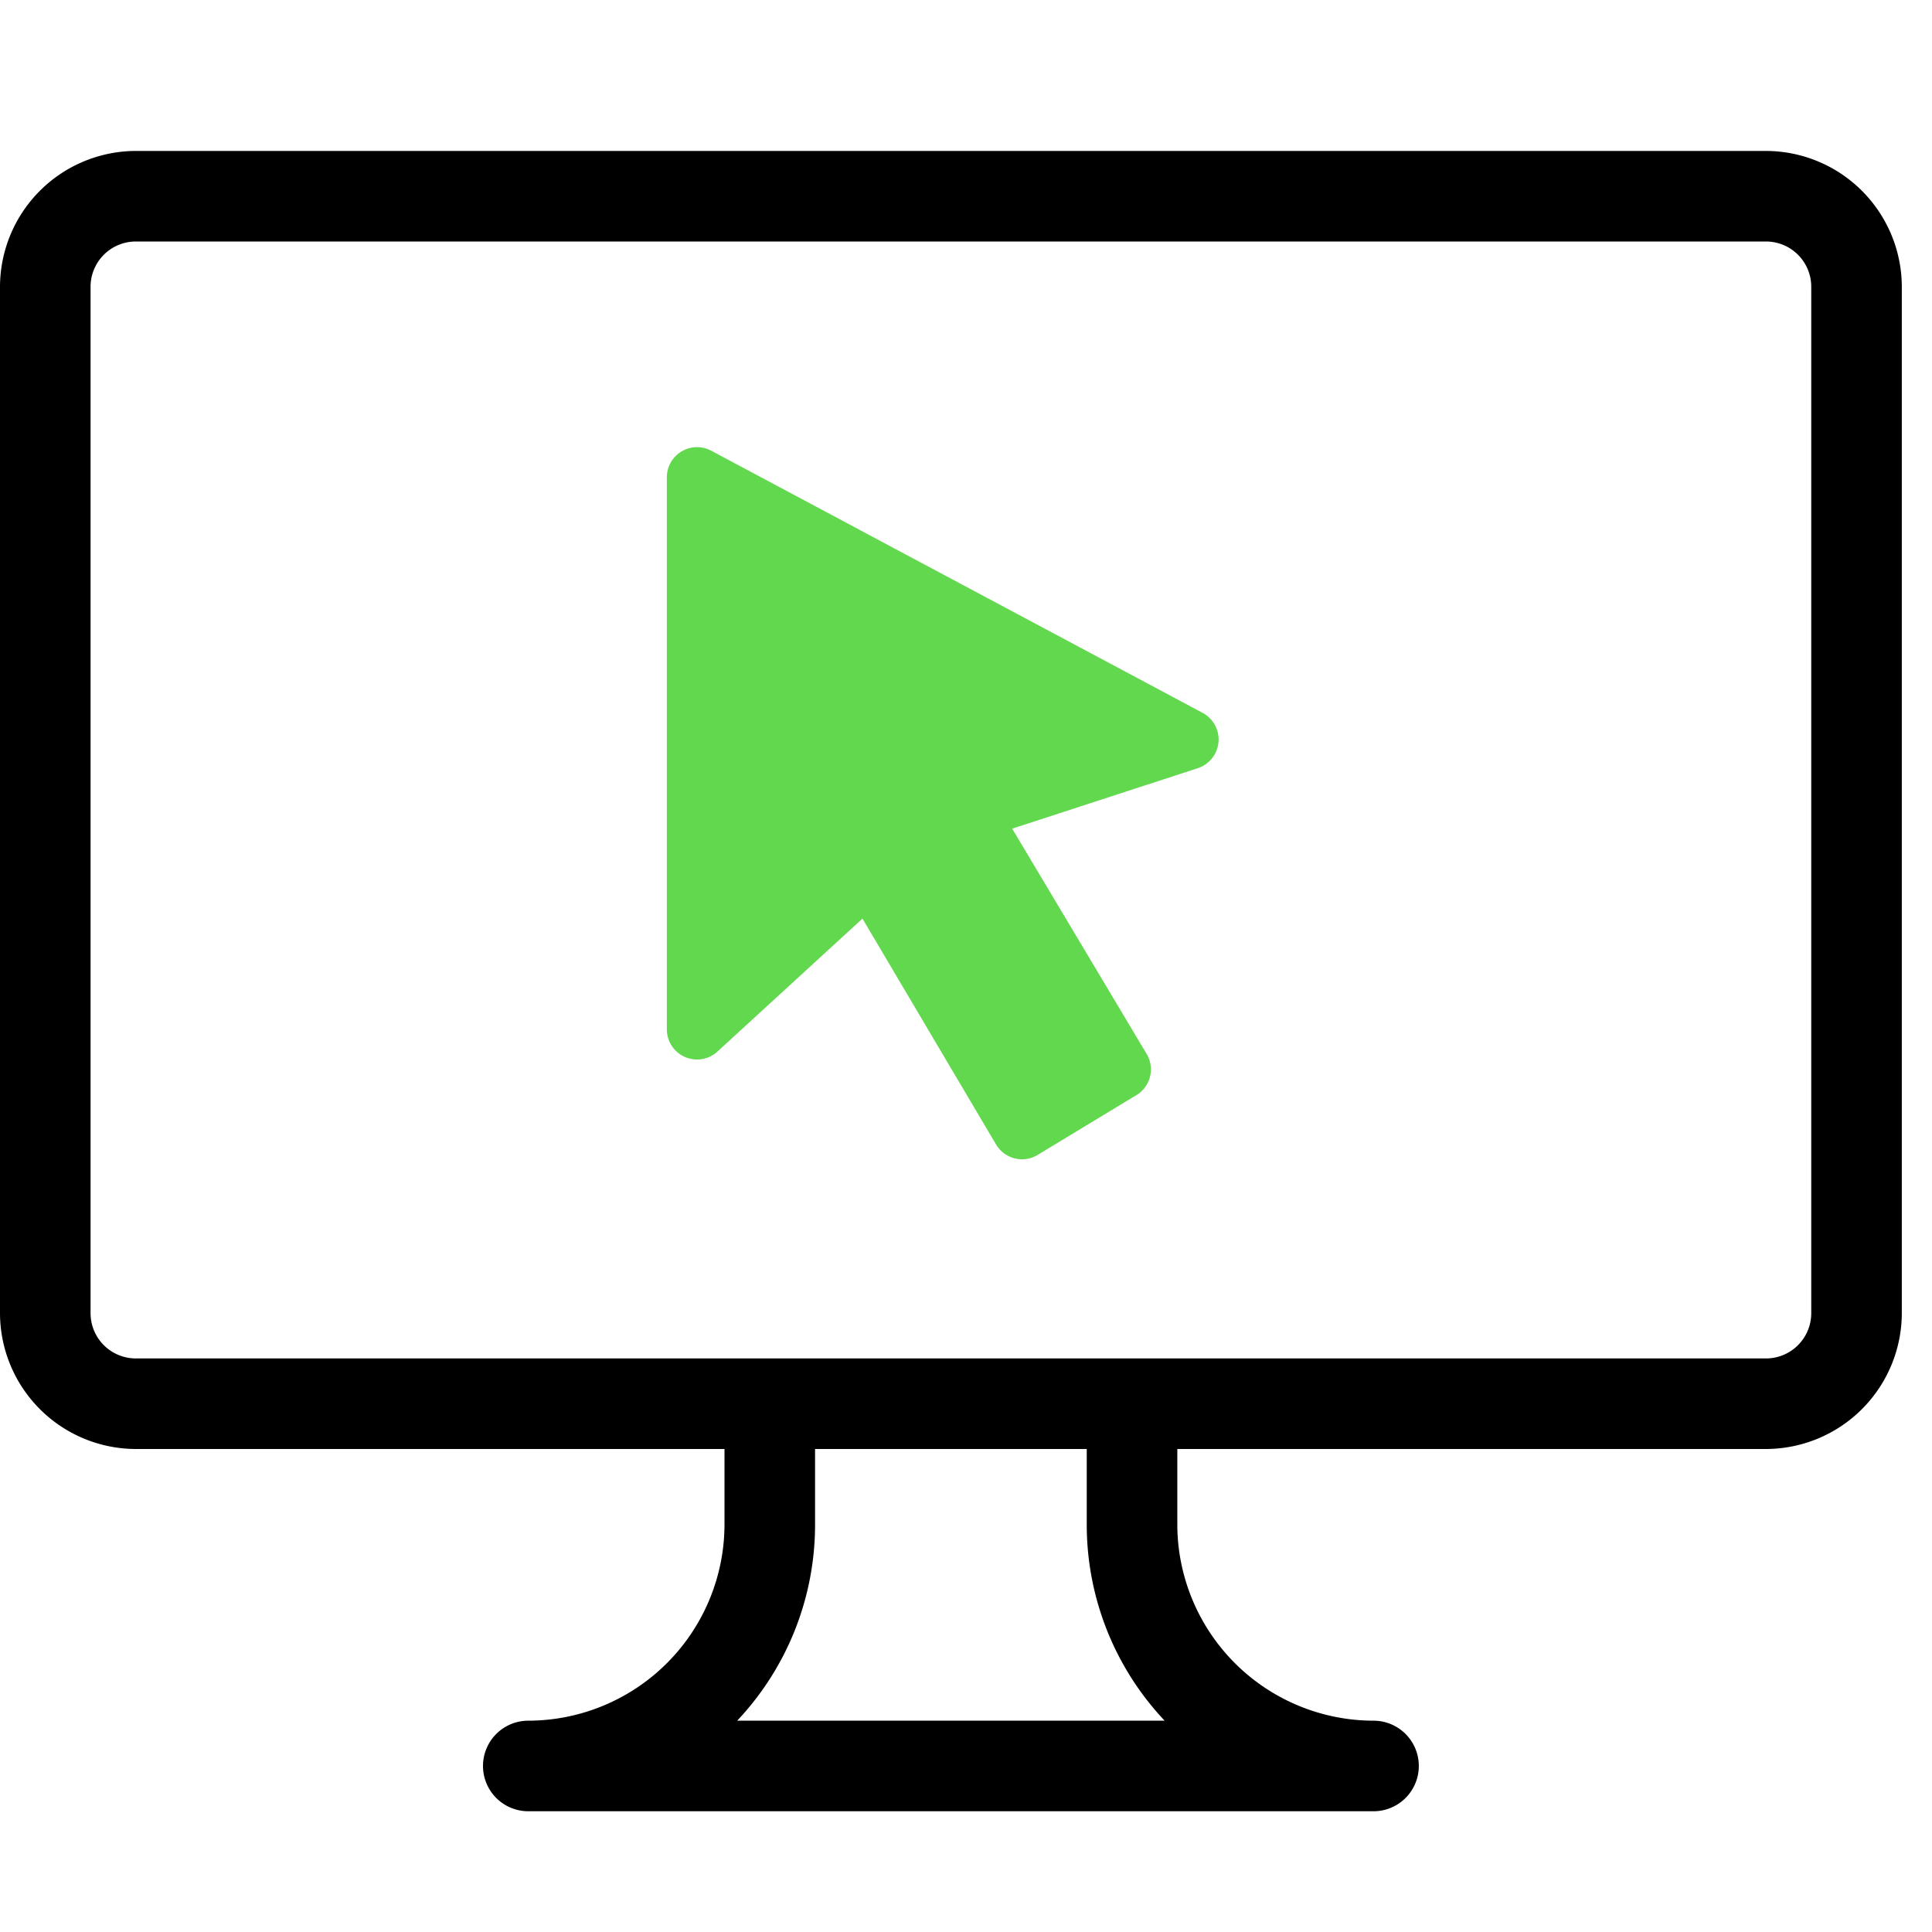
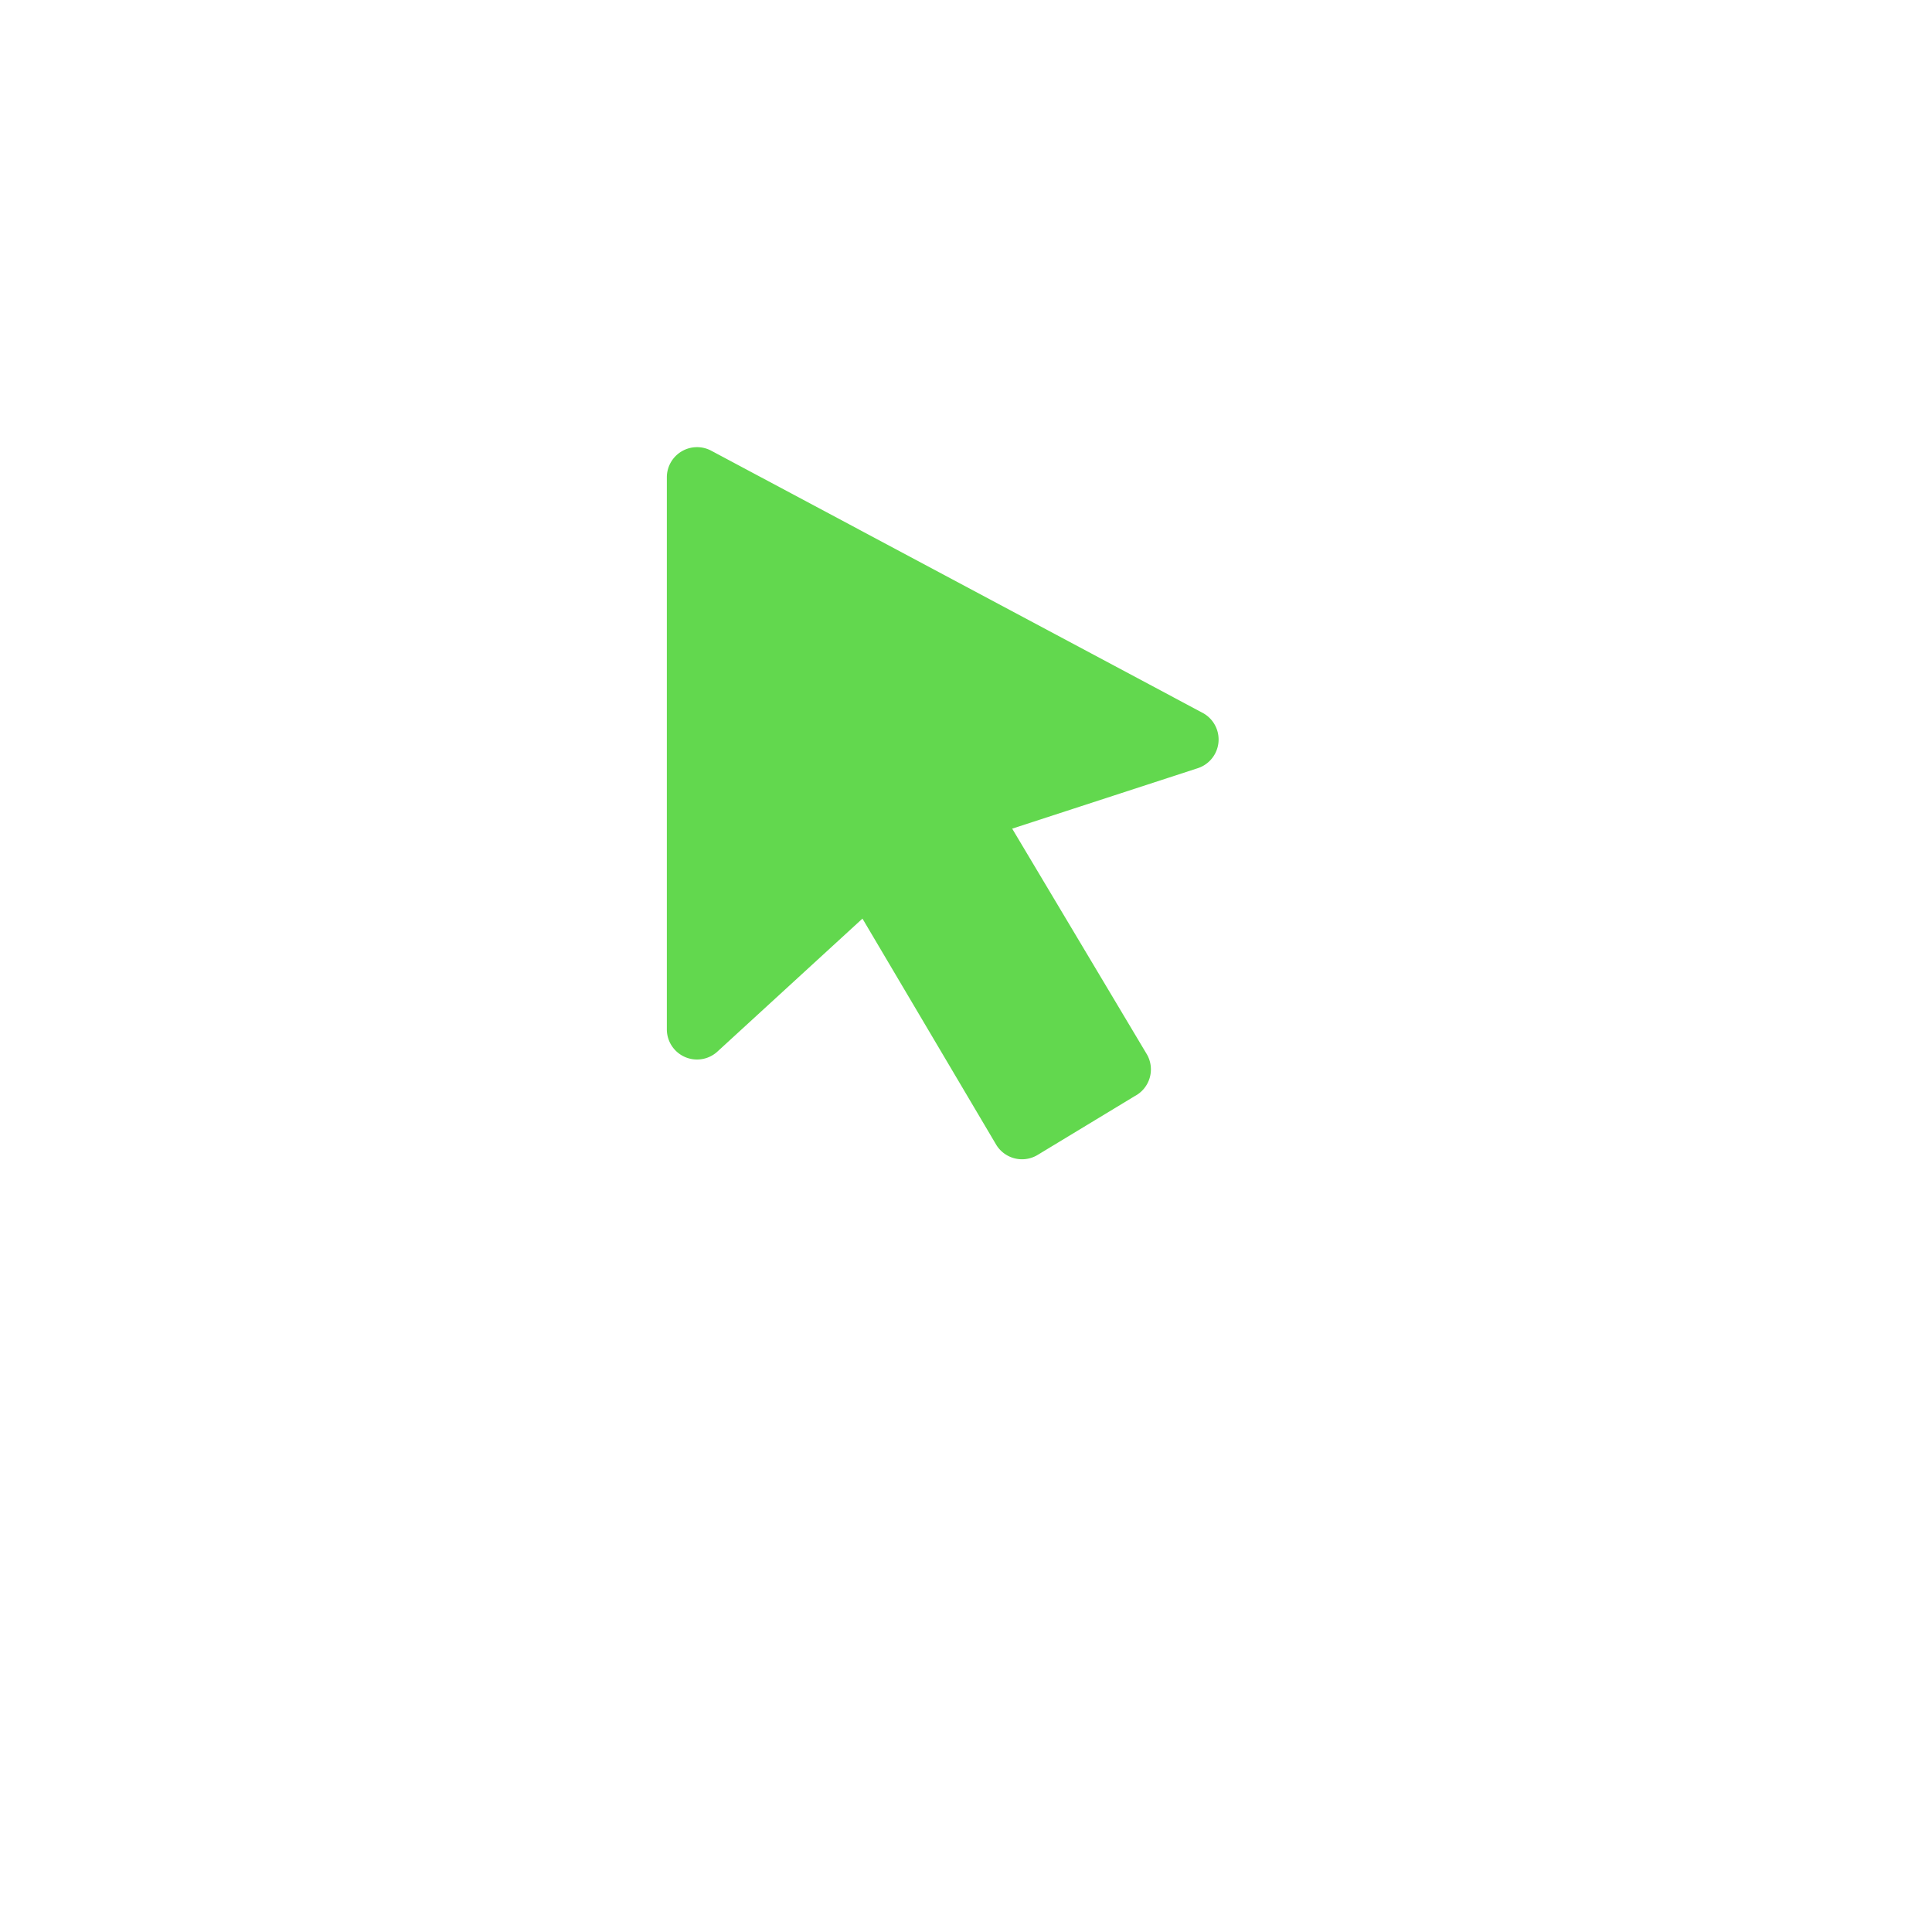
<svg xmlns="http://www.w3.org/2000/svg" id="Icons" width="64" height="64" viewBox="0 0 64 64">
  <defs>
    <style>.cls-1{fill:#62d84e;}.cls-2{fill:none;}</style>
  </defs>
-   <path d="M58.5,5H4.5A4.51,4.51,0,0,0,0,9.5v34A4.51,4.51,0,0,0,4.5,48H24v2.5A6.51,6.51,0,0,1,17.5,57a1.5,1.5,0,0,0,0,3h28a1.5,1.5,0,0,0,0-3A6.51,6.51,0,0,1,39,50.5V48H58.5A4.51,4.51,0,0,0,63,43.5V9.5A4.51,4.51,0,0,0,58.5,5ZM38.58,57H24.42A9.46,9.46,0,0,0,27,50.5V48h9v2.5A9.46,9.46,0,0,0,38.58,57ZM60,43.5A1.5,1.5,0,0,1,58.5,45H4.5A1.5,1.5,0,0,1,3,43.5V9.5A1.5,1.5,0,0,1,4.5,8h54A1.5,1.5,0,0,1,60,9.5Z" />
  <path class="cls-1" d="M22.09,15.81v18.3a1,1,0,0,0,1.67.73l4.81-4.41L33,37.92a1,1,0,0,0,1.37.34l3.22-1.95A1,1,0,0,0,38,34.94l-4.47-7.49,6.14-2a1,1,0,0,0,.16-1.84L23.56,14.93A1,1,0,0,0,22.09,15.81Z" />
  <rect class="cls-2" width="64" height="64" />
</svg>